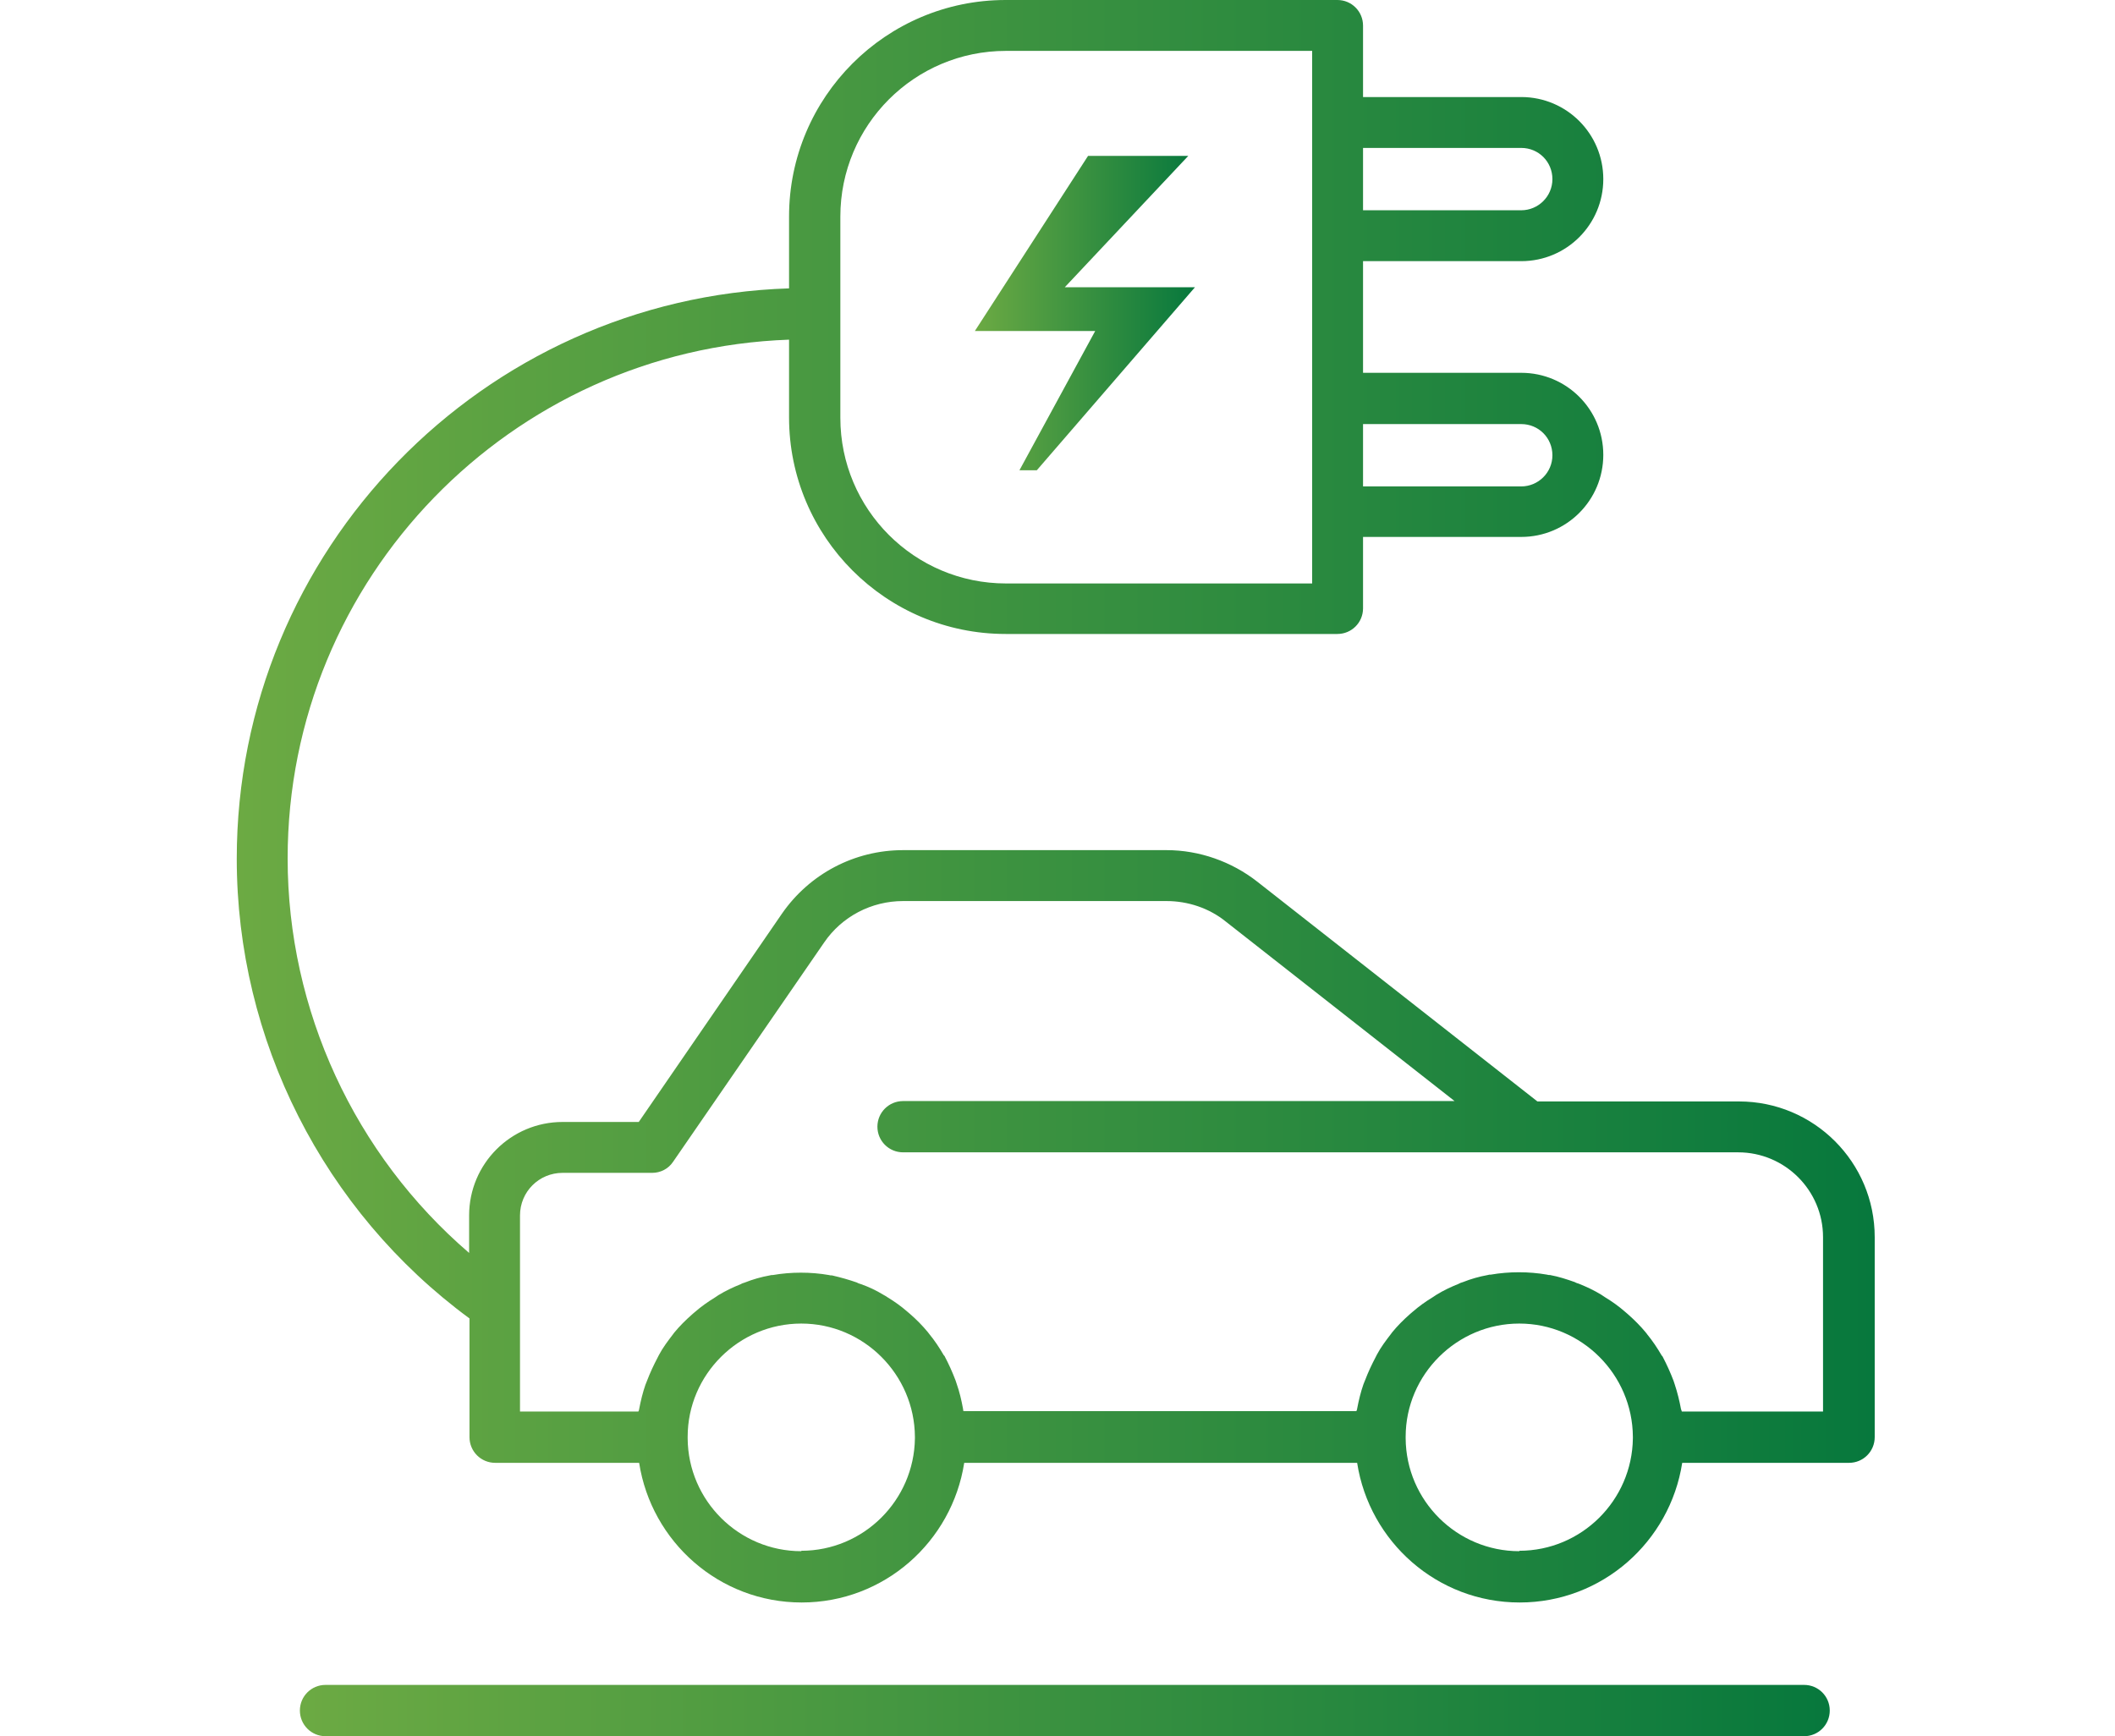
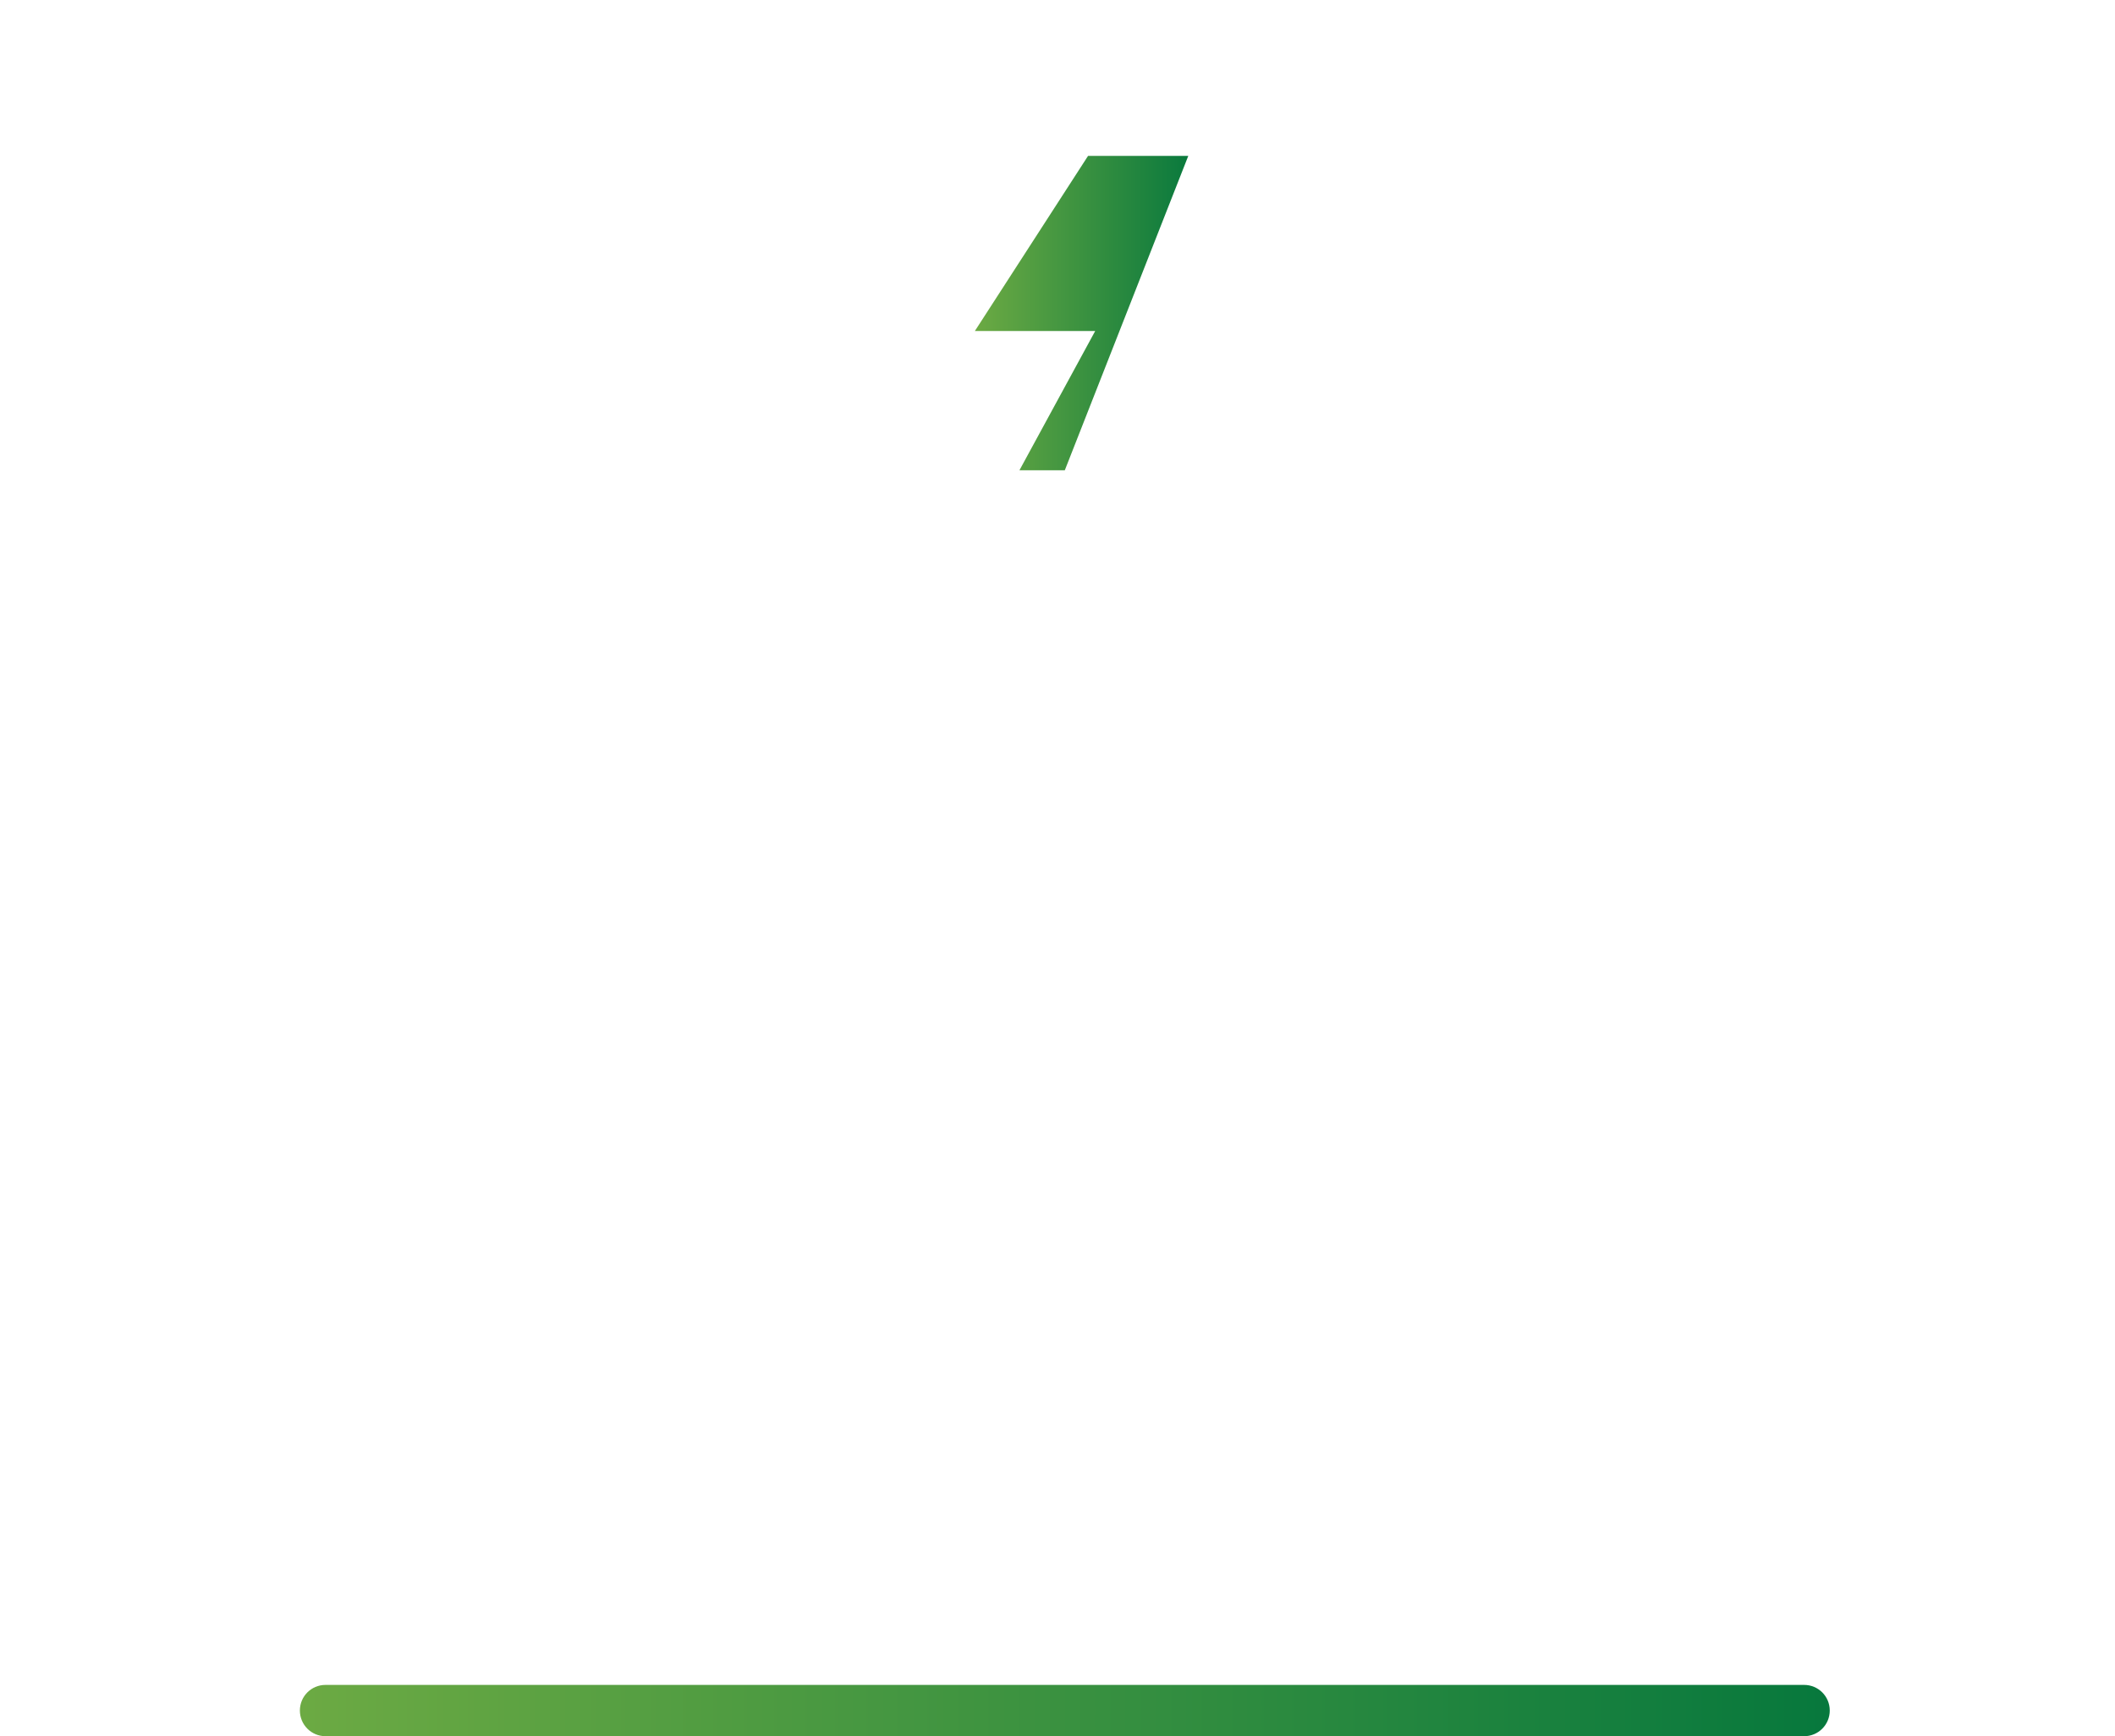
<svg xmlns="http://www.w3.org/2000/svg" width="67" height="55" viewBox="0 0 67 55" fill="none">
-   <path d="M34.468 4.938L30.882 10.486H34.694L32.294 14.898H32.844L37.855 9.099H33.731L37.643 4.938H34.468Z" fill="url(#paint0_linear_210_3419)" />
-   <path d="M55.077 34.892H48.703L39.83 27.931C39.018 27.294 37.993 26.931 36.956 26.931H28.608C27.07 26.931 25.646 27.681 24.771 28.943L20.235 35.542H17.823C16.186 35.542 14.861 36.867 14.861 38.504V39.691C11.237 36.579 9.112 32.005 9.112 27.194C9.112 18.308 16.186 11.072 24.996 10.76V13.222C24.996 17.009 28.07 20.083 31.857 20.083H42.367C42.817 20.083 43.179 19.721 43.179 19.271V17.009H48.191C49.628 17.009 50.79 15.846 50.79 14.409C50.79 12.972 49.628 11.81 48.191 11.81H43.179V8.273H48.191C49.628 8.273 50.79 7.111 50.79 5.674C50.79 4.237 49.628 3.074 48.191 3.074H43.179V0.812C43.179 0.362 42.817 0 42.367 0H31.857C28.07 0 24.996 3.074 24.996 6.861V9.135C15.298 9.448 7.5 17.421 7.5 27.206C7.5 32.943 10.249 38.366 14.873 41.766V45.527C14.873 45.977 15.236 46.34 15.686 46.34H20.247C20.634 48.839 22.784 50.764 25.396 50.764C28.008 50.764 30.157 48.839 30.545 46.34H42.992C43.379 48.839 45.529 50.764 48.141 50.764C50.753 50.764 52.902 48.839 53.29 46.34H58.576C59.026 46.34 59.388 45.977 59.388 45.527V39.191C59.388 36.817 57.464 34.892 55.089 34.892H55.077ZM43.179 4.686H48.191C48.741 4.686 49.178 5.124 49.178 5.674C49.178 6.224 48.728 6.661 48.191 6.661H43.179V4.686ZM43.179 13.434H48.191C48.741 13.434 49.178 13.872 49.178 14.422C49.178 14.972 48.728 15.409 48.191 15.409H43.179V13.434ZM26.621 6.861C26.621 3.962 28.97 1.612 31.869 1.612H41.567V18.483H31.869C28.97 18.483 26.621 16.134 26.621 13.235V6.861ZM25.383 49.139C23.409 49.139 21.797 47.539 21.784 45.565C21.784 45.552 21.784 45.54 21.784 45.515C21.784 43.54 23.409 41.928 25.383 41.928C27.358 41.928 28.97 43.54 28.983 45.515C28.983 45.527 28.983 45.552 28.983 45.565C28.958 47.527 27.358 49.126 25.383 49.126V49.139ZM48.128 49.139C46.154 49.139 44.542 47.539 44.529 45.565C44.529 45.552 44.529 45.54 44.529 45.515C44.529 43.54 46.154 41.928 48.128 41.928C50.103 41.928 51.715 43.54 51.727 45.515C51.727 45.527 51.727 45.552 51.727 45.565C51.703 47.527 50.103 49.126 48.128 49.126V49.139ZM57.764 44.715H53.277C53.277 44.715 53.265 44.665 53.252 44.64C53.202 44.377 53.14 44.115 53.052 43.852C53.04 43.815 53.027 43.778 53.015 43.74C52.915 43.478 52.802 43.228 52.677 42.99C52.677 42.978 52.652 42.953 52.64 42.94C52.502 42.703 52.352 42.478 52.177 42.265C52.177 42.253 52.152 42.24 52.14 42.215C51.965 42.003 51.777 41.816 51.565 41.628C51.54 41.603 51.502 41.578 51.477 41.553C51.278 41.378 51.065 41.228 50.84 41.091C50.803 41.066 50.765 41.041 50.728 41.016C50.503 40.878 50.265 40.766 50.015 40.666C49.978 40.653 49.928 40.641 49.89 40.616C49.64 40.528 49.378 40.441 49.103 40.391C49.066 40.391 49.041 40.391 49.003 40.378C48.716 40.328 48.416 40.303 48.116 40.303C47.816 40.303 47.516 40.328 47.228 40.378C47.191 40.378 47.166 40.378 47.129 40.391C46.854 40.441 46.591 40.516 46.341 40.616C46.304 40.628 46.254 40.641 46.216 40.666C45.966 40.766 45.729 40.878 45.504 41.016C45.466 41.041 45.429 41.066 45.391 41.091C45.166 41.228 44.954 41.378 44.754 41.553C44.729 41.578 44.691 41.603 44.666 41.628C44.467 41.803 44.267 42.003 44.104 42.203C44.092 42.215 44.079 42.24 44.067 42.253C43.904 42.465 43.742 42.678 43.617 42.915C43.604 42.94 43.592 42.965 43.579 42.99C43.454 43.228 43.342 43.465 43.242 43.728C43.229 43.765 43.204 43.815 43.192 43.852C43.104 44.102 43.042 44.365 42.992 44.627C42.992 44.652 42.979 44.677 42.967 44.702H30.52C30.52 44.702 30.507 44.652 30.507 44.627C30.457 44.352 30.395 44.09 30.307 43.84C30.295 43.803 30.282 43.765 30.27 43.728C30.17 43.465 30.057 43.215 29.932 42.978C29.932 42.965 29.907 42.94 29.895 42.928C29.757 42.69 29.608 42.465 29.433 42.253C29.42 42.24 29.407 42.215 29.395 42.203C29.22 41.99 29.033 41.803 28.833 41.628C28.808 41.603 28.77 41.578 28.745 41.553C28.545 41.378 28.333 41.228 28.108 41.091C28.07 41.066 28.033 41.041 27.983 41.016C27.758 40.878 27.52 40.766 27.27 40.678C27.233 40.666 27.183 40.653 27.145 40.628C26.896 40.541 26.633 40.466 26.358 40.403C26.321 40.403 26.296 40.403 26.258 40.391C25.971 40.341 25.671 40.316 25.371 40.316C25.071 40.316 24.771 40.341 24.484 40.391C24.446 40.391 24.421 40.391 24.384 40.403C24.109 40.453 23.846 40.528 23.596 40.628C23.559 40.641 23.509 40.653 23.471 40.678C23.221 40.778 22.984 40.891 22.759 41.028C22.721 41.053 22.684 41.078 22.647 41.103C22.422 41.241 22.209 41.391 22.009 41.566C21.984 41.59 21.947 41.615 21.922 41.641C21.722 41.816 21.522 42.016 21.359 42.215C21.347 42.228 21.334 42.253 21.322 42.265C21.159 42.478 20.997 42.69 20.872 42.928C20.86 42.953 20.847 42.978 20.834 43.003C20.709 43.24 20.597 43.478 20.497 43.74C20.485 43.778 20.46 43.828 20.447 43.865C20.36 44.115 20.297 44.377 20.247 44.64C20.247 44.665 20.235 44.69 20.222 44.715H16.473V38.504C16.473 37.754 17.073 37.154 17.823 37.154H20.66C20.922 37.154 21.172 37.029 21.322 36.804L26.108 29.856C26.671 29.031 27.608 28.544 28.608 28.544H36.956C37.631 28.544 38.306 28.768 38.83 29.193L46.079 34.88H28.608C28.158 34.88 27.795 35.242 27.795 35.692C27.795 36.142 28.158 36.504 28.608 36.504H48.416H55.064C56.539 36.504 57.751 37.704 57.751 39.191V44.715H57.764Z" fill="url(#paint1_linear_210_3419)" />
+   <path d="M34.468 4.938L30.882 10.486H34.694L32.294 14.898H32.844H33.731L37.643 4.938H34.468Z" fill="url(#paint0_linear_210_3419)" />
  <path d="M57.152 55H10.312C9.862 55 9.5 54.637 9.5 54.187C9.5 53.737 9.862 53.375 10.312 53.375H57.152C57.602 53.375 57.964 53.737 57.964 54.187C57.964 54.637 57.602 55 57.152 55Z" fill="url(#paint2_linear_210_3419)" />
  <defs>
    <linearGradient id="paint0_linear_210_3419" x1="30.882" y1="9.911" x2="37.855" y2="9.911" gradientUnits="userSpaceOnUse">
      <stop stop-color="#6CAA43" />
      <stop offset="1" stop-color="#07783D" />
    </linearGradient>
    <linearGradient id="paint1_linear_210_3419" x1="7.5" y1="25.382" x2="59.376" y2="25.382" gradientUnits="userSpaceOnUse">
      <stop stop-color="#6CAA43" />
      <stop offset="1" stop-color="#07783D" />
    </linearGradient>
    <linearGradient id="paint2_linear_210_3419" x1="9.5" y1="54.187" x2="57.964" y2="54.187" gradientUnits="userSpaceOnUse">
      <stop stop-color="#6CAA43" />
      <stop offset="1" stop-color="#07783D" />
    </linearGradient>
  </defs>
</svg>